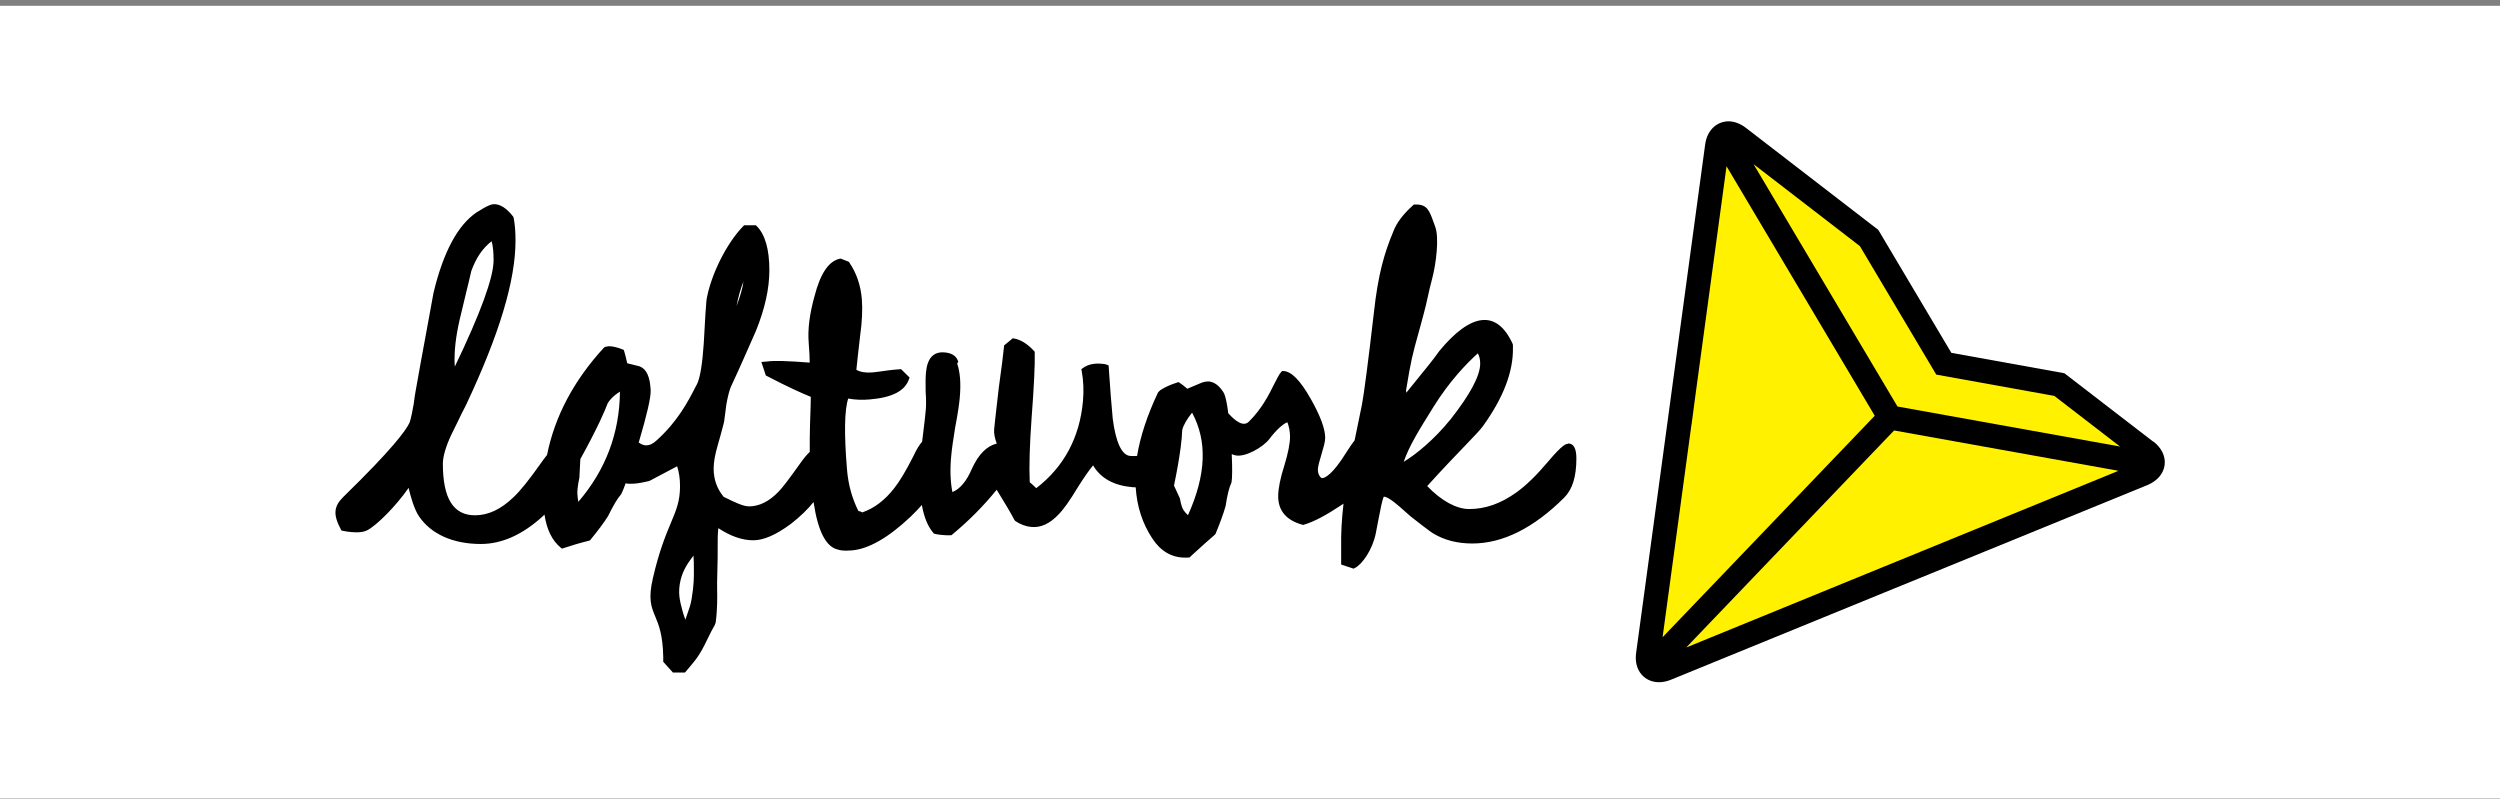
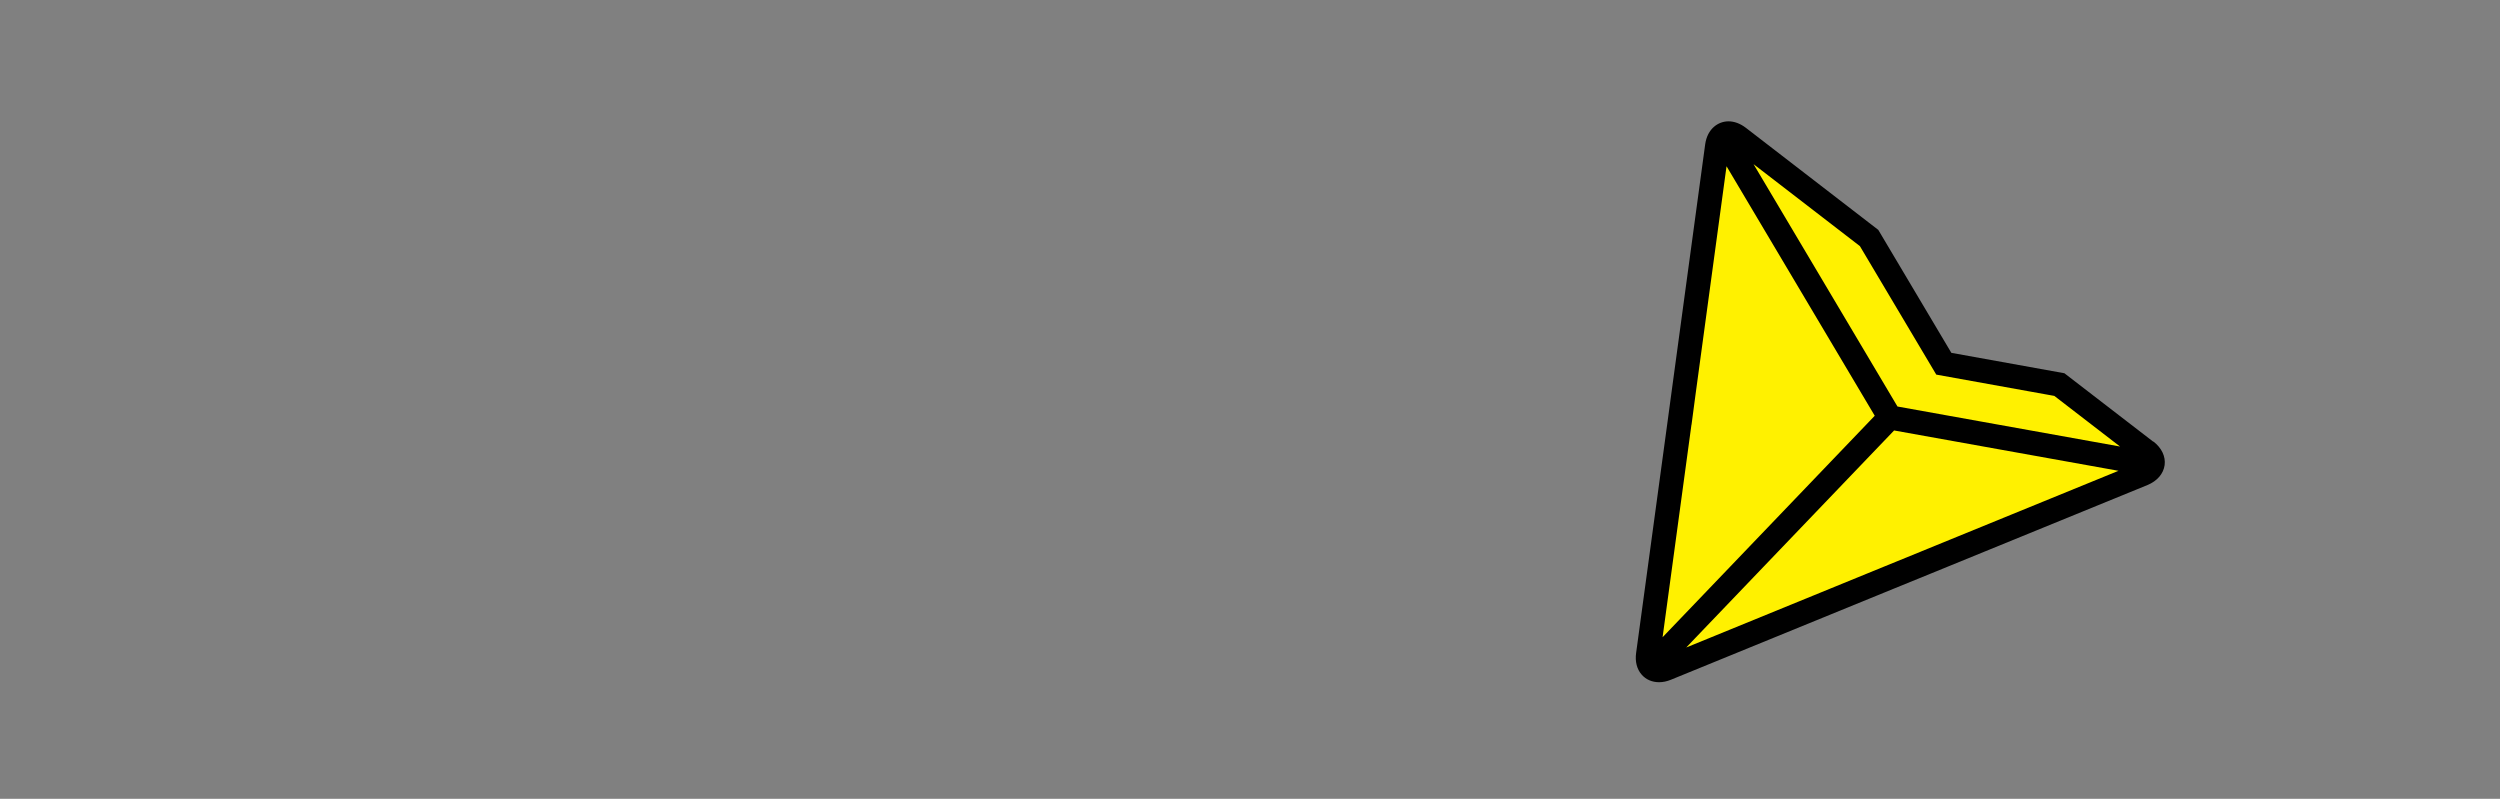
<svg xmlns="http://www.w3.org/2000/svg" fill="none" height="131" viewBox="0 0 410 131" width="410">
  <rect x="0" y="0" width="410" height="131" fill="#808080" stroke="none" />
  <clipPath id="a">
    <path d="m55 19.948h300v92h-300z" />
  </clipPath>
-   <path d="m0 .948h410v130h-410z" fill="#fff" />
+   <path d="m0 .948v130h-410z" fill="#fff" />
  <g clip-path="url(#a)">
    <path d="m351.919 73.995-14.177-10.925-18.951-3.426-12.259-20.611-21.424-16.5c-1.653-1.278-3.227-.633-3.505 1.423l-5.157 37.954c-.278 2.056-.741 5.43-1.005 7.472l-5.158 37.968c-.291 2.056 1.058 3.084 2.989 2.306l35.561-14.536c1.931-.791 5.078-2.082 7.009-2.86l35.561-14.536c1.917-.791 2.155-2.464.502-3.73z" fill="#fff100" />
    <g fill="#000">
      <path d="m353.122 72.427-14.56-11.215-18.541-3.347-11.982-20.163-21.714-16.737c-.913-.699-1.892-1.067-2.857-1.067-1.64 0-3.465 1.173-3.822 3.795l-5.501 40.524c-.238 1.713-.49 3.598-.661 4.902l-5.158 37.954c-.198 1.41.119 2.675.912 3.572.701.803 1.706 1.238 2.844 1.238.635 0 1.283-.131 1.957-.408l36.473-14.905c1.905-.777 4.444-1.819 6.11-2.491l35.574-14.536c1.587-.659 2.606-1.845 2.804-3.268.185-1.41-.489-2.82-1.838-3.861zm-35.574-10.991 19.361 3.492 10.778 8.303-36.5-6.563-23.606-39.747 17.443 13.442zm-40.137 8.21c.172-1.318.423-3.176.648-4.889l5.092-37.493 24.307 40.92-34.794 36.32 4.734-34.857zm37.69 20.783c-1.653.672-4.192 1.713-6.109 2.491l-32.454 13.271 34.093-35.595 36.804 6.616-32.347 13.218z" />
-       <path d="m257.125 72.796c-.265 0-.794 0-3.254 2.926-1.877 2.227-3.636 3.94-5.237 5.074-2.539 1.805-5.051 2.688-7.696 2.688-2.09 0-4.589-1.371-6.877-3.769 2.539-2.807 4.629-4.981 6.176-6.589 1.534-1.595 2.552-2.649 3.002-3.295 3.319-4.612 4.959-8.922 4.88-12.796v-.448l-.04-.184c-2.579-5.667-6.85-5.153-12.061 1.199-1.031 1.463-2.248 2.939-3.412 4.362-.674.817-1.335 1.634-1.97 2.438-.04-.198-.053-.382-.027-.488.807-4.916 1.058-5.838 2.01-9.251l.424-1.542c.78-2.846.978-3.795 1.177-4.718.145-.672.291-1.331.661-2.741.621-2.346 1.19-6.681.476-8.527l-.251-.685c-.675-1.885-1.045-2.913-2.857-2.913h-.383l-.119.119c-1.693 1.529-2.725 2.913-3.254 4.336-1.441 3.453-2.486 6.892-3.187 13.376-.886 7.657-1.613 13.258-1.944 14.971-.476 2.319-.873 4.257-1.203 5.864-.423.567-.873 1.212-1.362 1.99-2.262 3.651-3.505 4.204-3.941 4.217l-.199-.053c-.343-.33-.529-.777-.529-1.318 0-.54.291-1.529.582-2.491.318-1.067.622-2.082.622-2.741 0-1.489-.807-3.637-2.381-6.418-1.719-3.018-3.134-4.468-4.469-4.547h-.212l-.146.145c-.357.408-.7 1.107-1.15 1.99-.86 1.726-2.023 4.072-4.166 6.181-.899.883-2.195-.079-3.372-1.384-.344-2.754-.701-3.295-.833-3.506-.966-1.463-2.063-2.03-3.478-1.529l-2.407 1.015c-.49-.435-.926-.764-1.283-.988l-.172-.105-.185.066c-1.151.369-2.037.764-2.79 1.265l-.278.264-.106.132c-1.759 3.716-2.896 7.182-3.425 10.385-.357.026-.741.026-1.137 0-1.376-.119-2.368-2.253-2.857-6.128-.238-2.438-.41-4.942-.582-7.367l-.092-1.344-.238-.105c-.278-.119-.556-.145-.873-.171-1.296-.119-2.315.119-3.135.725l-.224.158.053.264c.291 1.555.37 3.242.211 4.995-.542 5.97-3.121 10.767-7.657 14.259l-.238-.224c-.317-.303-.595-.567-.833-.751-.119-2.596-.013-6.141.304-10.517.384-5.087.569-8.698.516-10.714v-.158l-.106-.119c-1.045-1.16-2.182-1.871-3.306-2.069l-.198-.026-1.429 1.186v.184c-.145 1.397-.41 3.571-.846 6.668l-.278 2.425c-.211 1.845-.383 3.308-.489 4.415-.066.672.079 1.476.423 2.385-1.653.409-2.989 1.766-4.073 4.125-.873 2.043-1.957 3.334-3.2 3.835-.331-1.687-.41-3.664-.199-5.878.093-1.081.304-2.609.661-4.771.463-2.385.662-3.914.741-4.784.212-2.333.079-4.191-.423-5.654l.185-.29-.079-.198c-.305-.791-1.032-1.239-2.156-1.331-1.838-.171-2.857.962-3.068 3.308-.066.672-.079 1.634-.053 3.071.119 1.555.066 2.543.026 3.005-.079.817-.185 2.003-.41 3.69-.079.593-.145 1.094-.198 1.581-.383.408-.859 1.133-1.481 2.464-1.177 2.319-2.222 4.072-3.134 5.206-1.521 1.937-3.214 3.216-5.184 3.914-.185-.119-.41-.198-.648-.237-1.032-2.056-1.667-4.336-1.865-6.8-.489-5.851-.423-9.765.198-11.637 1.098.211 2.328.25 3.531.145 3.677-.303 5.779-1.397 6.441-3.334l.092-.264-1.402-1.371-1.097.092c-.463.04-1.204.132-1.918.237-.674.092-1.335.184-1.732.211-1.058.092-1.957-.066-2.579-.435.066-.751.278-2.636.622-5.614.317-2.267.41-4.27.277-5.957-.185-2.28-.886-4.309-2.063-6.036l-.079-.105-1.336-.527-.132.026c-1.825.395-3.174 2.398-4.139 6.088-.833 2.991-1.151 5.522-.966 7.723.133 1.568.159 2.609.159 3.229-3.637-.29-5.858-.343-6.996-.184l-.926.079.728 2.214.159.079c3.425 1.792 5.779 2.847 7.22 3.426 0 .422-.026 1.924-.132 4.652-.04 1.568-.053 3.005-.04 4.375-.476.448-.992 1.067-1.56 1.871-1.772 2.504-2.976 4.072-3.558 4.652-1.534 1.595-3.16 2.412-4.853 2.412-.926 0-2.341-.685-3.584-1.292l-.569-.277c-1.097-1.331-1.639-2.86-1.639-4.652 0-.988.211-2.227.661-3.769.449-1.568.74-2.649.899-3.268.079-.277.119-.461.159-.646 0-.04.026-.184.053-.409.066-.461.172-1.292.317-2.438.251-1.357.476-2.201.714-2.807 1.428-3.057 2.791-6.181 4.126-9.212 1.468-3.611 2.209-6.958 2.209-9.95 0-3.44-.701-5.878-2.077-7.248l-.132-.132h-1.931l-.132.132c-2.751 2.807-5.343 8.013-6.043 12.124-.08.672-.225 3.031-.45 7.182-.225 3.295-.582 5.495-1.071 6.55l-.265.501c-1.164 2.267-2.909 5.693-6.467 8.856-.555.501-1.097.751-1.613.751-.476 0-.899-.211-1.243-.474 1.349-4.547 2.01-7.433 1.957-8.566-.106-2.227-.688-3.506-1.838-3.927l-2.01-.501c-.185-.857-.344-1.516-.503-2.003l-.066-.184-.185-.079c-.886-.356-1.64-.527-2.288-.527l-.569.105-.198.119c-4.973 5.417-8.08 11.307-9.337 17.607-.304.382-.635.804-1.005 1.344-1.944 2.754-3.425 4.599-4.523 5.614-2.063 1.977-4.126 2.939-6.295 2.939-3.544 0-5.263-2.768-5.263-8.461 0-1.16.476-2.807 1.375-4.731.331-.672.661-1.331.979-1.99.463-.962.926-1.924 1.428-2.873 5.475-11.597 8.133-20.427 8.133-27.003 0-1.437-.093-2.623-.304-3.743l-.079-.184c-1.018-1.331-2.103-2.043-3.121-2.043-.37 0-1.018.158-2.87 1.344-3.095 2.082-5.475 6.523-7.075 13.205-.41 2.293-.833 4.586-1.256 6.866-.516 2.781-1.032 5.574-1.521 8.368l-.185 1.028c-.062.334-.11.637-.145.909l-.132 1.002c-.079.58-.502 2.702-.688 3.11-.608 1.318-2.949 4.454-10.593 11.914l-.251.25c-1.613 1.581-1.719 2.926-.41 5.364l.093.171.198.04s1.137.25 2.248.25c.741 0 1.336-.105 1.759-.33 1.508-.764 4.681-3.901 6.798-6.958.304 1.305.912 3.532 1.732 4.705 1.997 2.899 5.581 4.494 10.117 4.494 3.399 0 6.771-1.489 10.037-4.441.145-.132.265-.25.397-.382.37 2.464 1.243 4.257 2.685 5.443l.185.145.741-.237c.727-.237 1.944-.633 3.69-1.067l.145-.04.092-.105c1.204-1.463 2.142-2.715 2.883-3.874.9-1.819 1.534-2.899 2.156-3.598.198-.382.436-.962.74-1.805.159.04.305.079.49.079h.463c.568 0 1.097-.026 2.922-.448l4.563-2.412c.317.962.476 2.043.476 3.268 0 2.438-.595 3.848-1.481 5.97-.847 2.03-1.918 4.573-2.963 9.093-.806 3.466-.277 4.718.384 6.313.555 1.331 1.243 2.978 1.309 6.655v.764l1.587 1.766h1.971l.581-.685c1.257-1.489 1.839-2.161 3.016-4.613.634-1.331.925-1.832 1.097-2.135.146-.25.212-.369.344-.751.304-2.24.265-4.27.238-5.746 0-.356 0-.685 0-.962.106-3.281.093-4.995.093-6.115 0-1.133 0-1.674.106-2.675 1.996 1.318 3.914 1.99 5.726 1.99 1.706 0 3.729-.883 6.189-2.702 1.521-1.186 2.737-2.372 3.703-3.571.714 4.771 2.023 7.34 3.967 7.788.37.132.833.184 1.415.184.278 0 .569-.013.873-.04 2.777-.224 6.03-2.095 9.667-5.535.688-.659 1.283-1.292 1.838-1.911.357 1.99.979 3.532 1.892 4.586l.079.092.119.04c.41.119.886.158 1.269.198.331.026.662.053.966.053.132 0 .264 0 .397-.013h.132l.106-.092c2.75-2.28 5.144-4.692 7.313-7.367 1.256 2.056 2.327 3.809 2.922 4.982l.146.158c.833.553 1.719.883 2.605.962 1.547.145 3.002-.514 4.43-2.003.834-.83 1.878-2.293 3.254-4.586 1.097-1.726 1.891-2.847 2.459-3.506 1.217 2.095 3.373 3.295 6.414 3.571.186.013.384.013.569.026.198 3.123 1.098 5.93 2.738 8.408 1.362 2.069 3.173 3.123 5.382 3.123.185 0 .383 0 .569-.026h.145l.41-.395c1.468-1.331 2.738-2.491 3.743-3.347l.119-.158c.727-1.766 1.269-3.229 1.639-4.533.278-1.819.556-2.978.966-3.861.132-.778.145-2.227.04-4.652.198.079.396.158.608.198 1.587.356 4.549-1.331 5.581-2.702 1.005-1.357 2.235-2.491 2.936-2.728.277.725.436 1.542.436 2.359 0 1.133-.331 2.794-.952 4.797-.648 2.03-.992 3.743-.992 4.981 0 2.385 1.349 3.954 3.994 4.678l.119.026.119-.04c1.666-.501 3.61-1.529 6.334-3.347.053-.04.093-.066.146-.105-.291 2.543-.423 4.85-.384 6.919v3.071l2.037.672.159-.079c1.243-.58 2.949-3.031 3.491-5.746.159-.83.304-1.568.423-2.214.37-1.911.622-3.242.886-3.769.82.04 2.367 1.437 3.399 2.359.37.329.714.646 1.018.896 3.227 2.543 3.624 2.741 3.716 2.794 1.786 1.081 3.928 1.634 6.375 1.634 4.998 0 10.063-2.53 15.076-7.525 1.348-1.344 1.996-3.44 1.996-6.431 0-1.621-.449-2.451-1.335-2.451zm-14.759-14.839c.264.448.384.988.384 1.674 0 1.977-1.64 5.061-4.854 9.133-2.711 3.347-5.594 5.693-7.683 6.971.833-2.517 2.631-5.403 4.681-8.685l.225-.369c2.592-4.138 5.303-6.985 7.234-8.724zm-47.542 26.529c-.252-.211-.49-.474-.728-.83-.132-.198-.383-.685-.595-1.924-.238-.553-.463-1.015-.648-1.41-.119-.264-.238-.501-.317-.685.489-2.359.873-4.533 1.097-6.286.133-1.028.225-1.977.252-2.82.172-.764.74-1.753 1.613-2.86 2.539 4.692 2.314 10.213-.674 16.829zm-74.032-34.291c.304-1.595.688-2.939 1.138-4.033-.146 1.054-.516 2.412-1.138 4.033zm-7.366 48.036c-.158.975-.489 1.871-.833 2.833-.066.184-.132.382-.198.567-.185-.528-.371-1.068-.45-1.384-.463-1.713-.82-3.058-.331-5.114.41-1.753 1.376-3.031 2.024-3.888.026-.04.066-.079.092-.119.066.764.066 1.687.066 2.28v.356c0 .685.027 2.122-.37 4.468zm-11.756-34.014c-.053 6.813-2.354 12.889-6.824 18.081-.079-.395-.132-.843-.159-1.371-.013-.395.026-1.16.331-2.583.053-.791.079-1.476.106-2.043.013-.395.026-.738.053-1.015 1.27-2.293 2.38-4.441 3.213-6.207.648-1.371 1.058-2.372 1.27-2.939.291-.488.86-1.199 2.011-1.911zm-27.124-5.337c0-2.122.357-4.612 1.111-7.591.265-1.16.542-2.293.82-3.426.278-1.147.569-2.28.807-3.387.767-2.161 1.891-3.809 3.346-4.916.212.764.317 1.792.317 3.123 0 2.82-2.142 8.685-6.361 17.448-.026-.488-.053-.896-.053-1.239z" />
    </g>
  </g>
</svg>